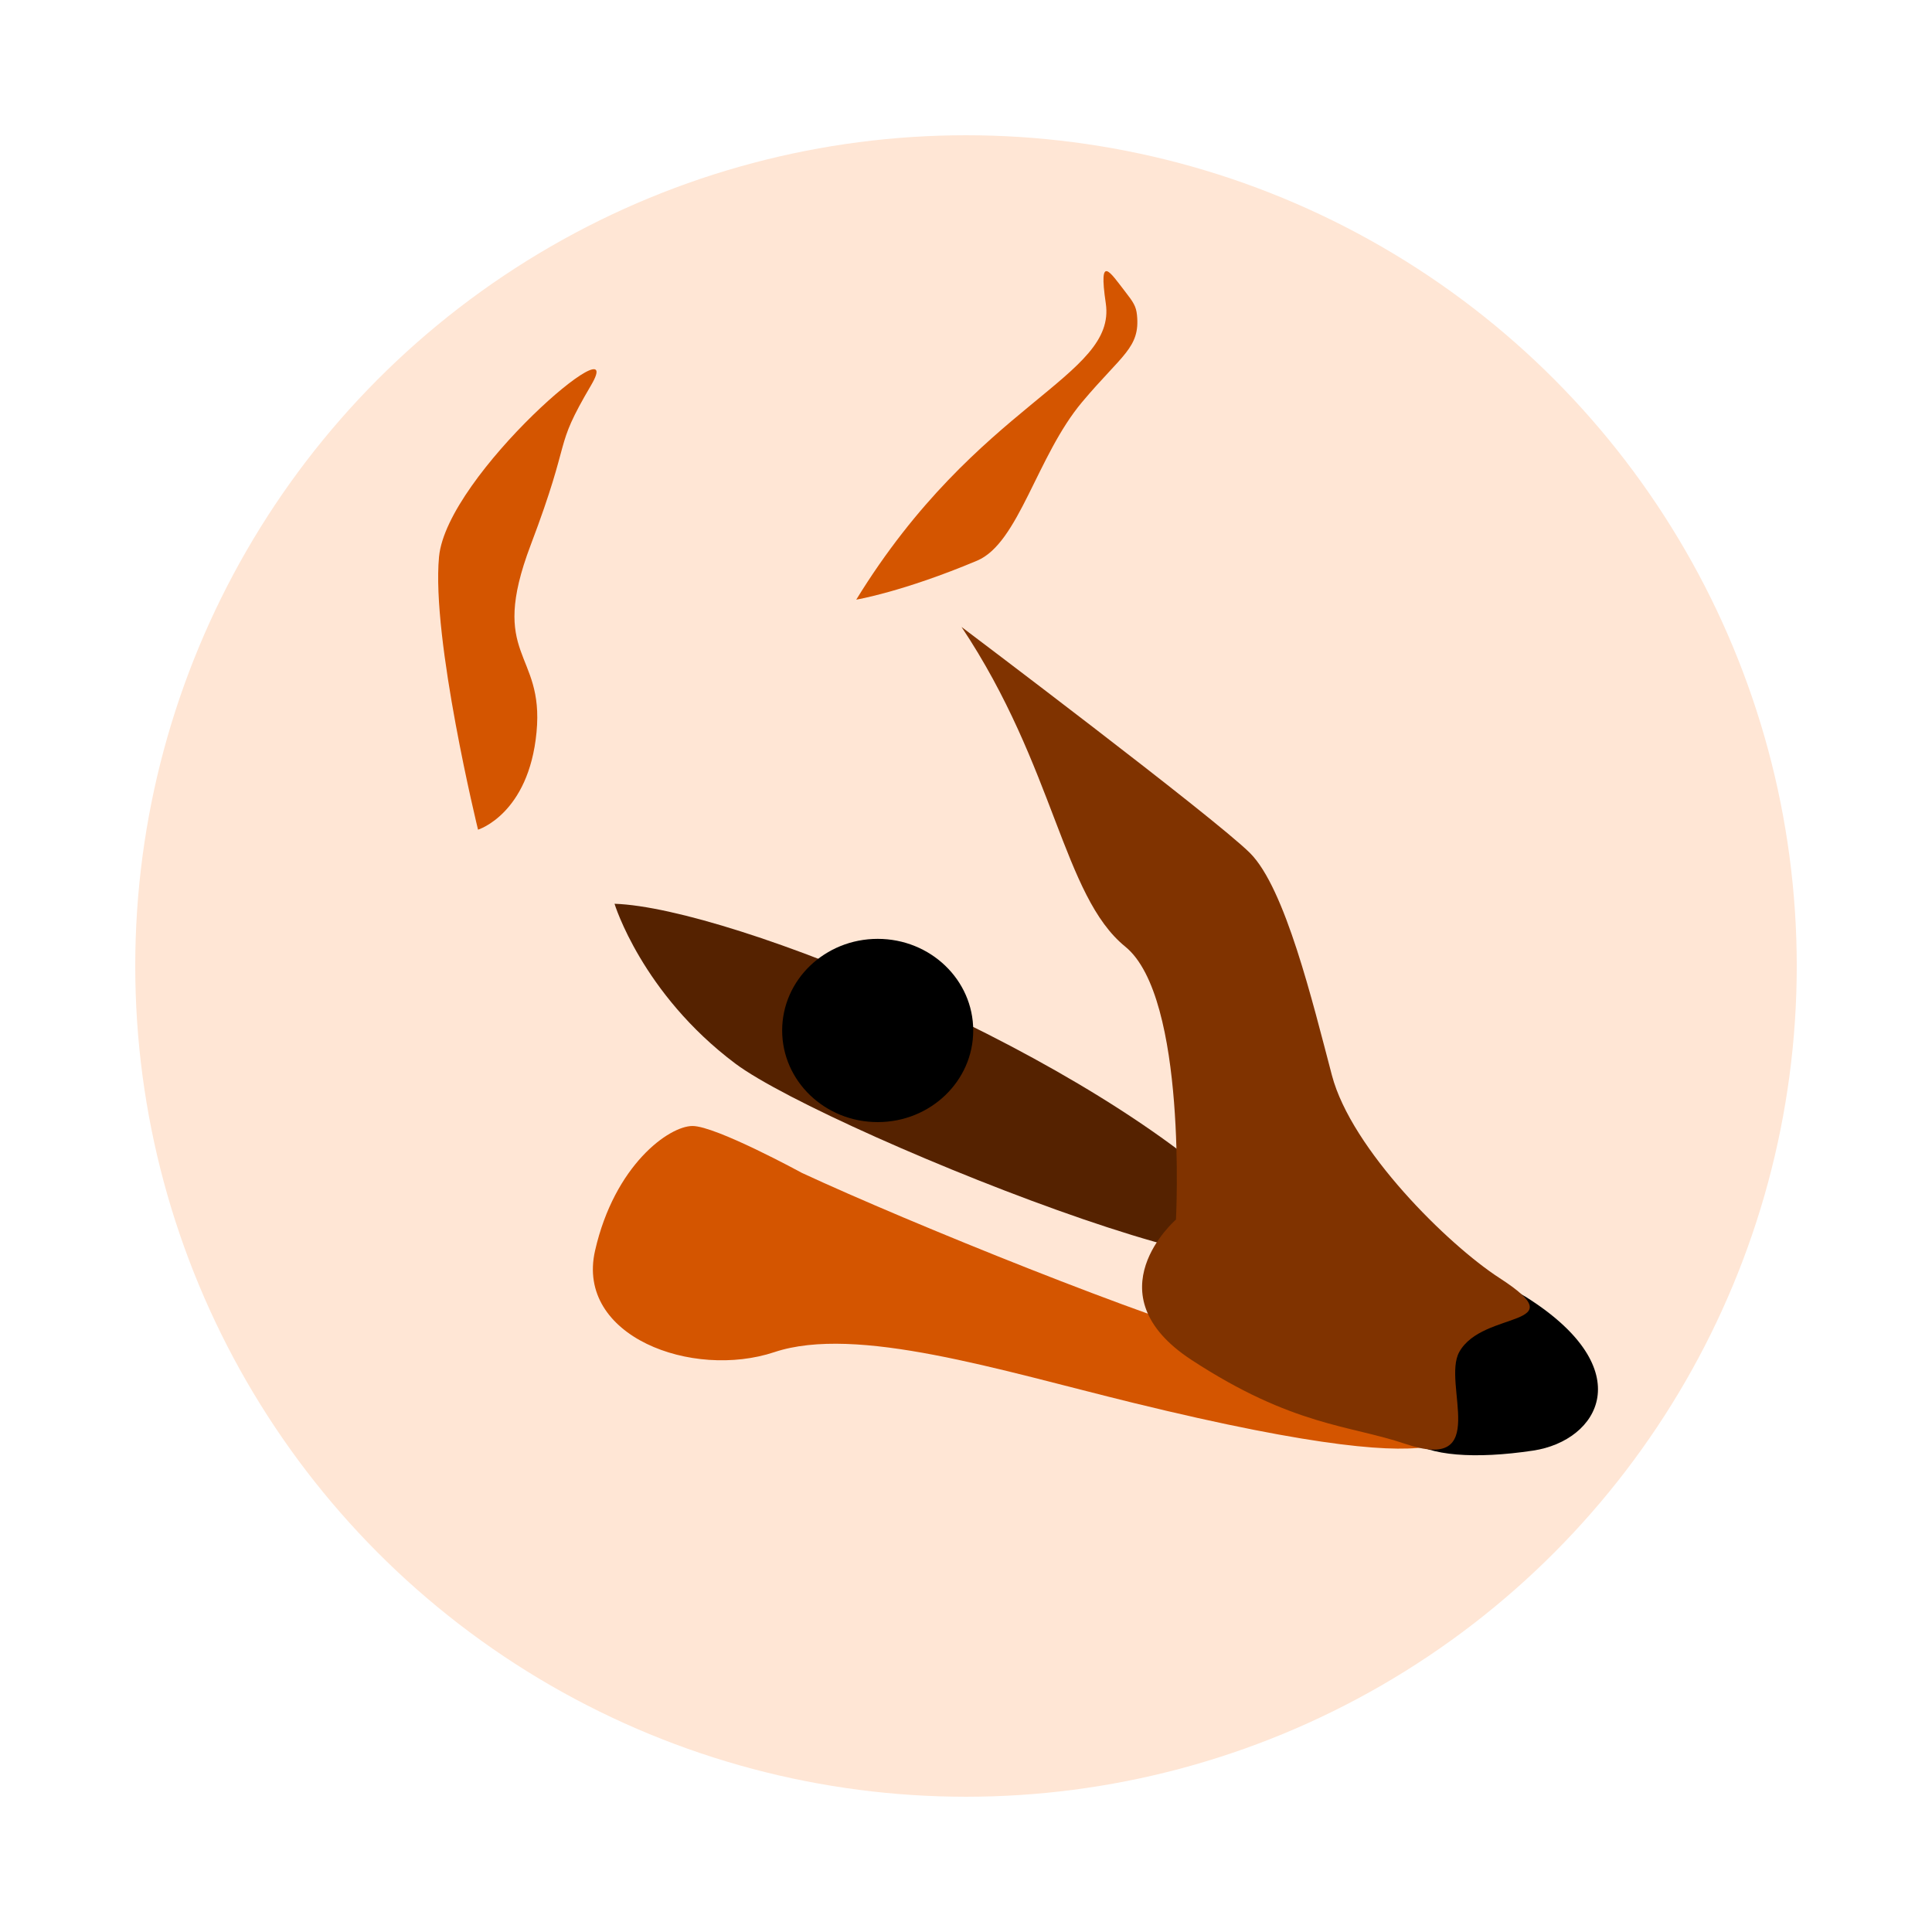
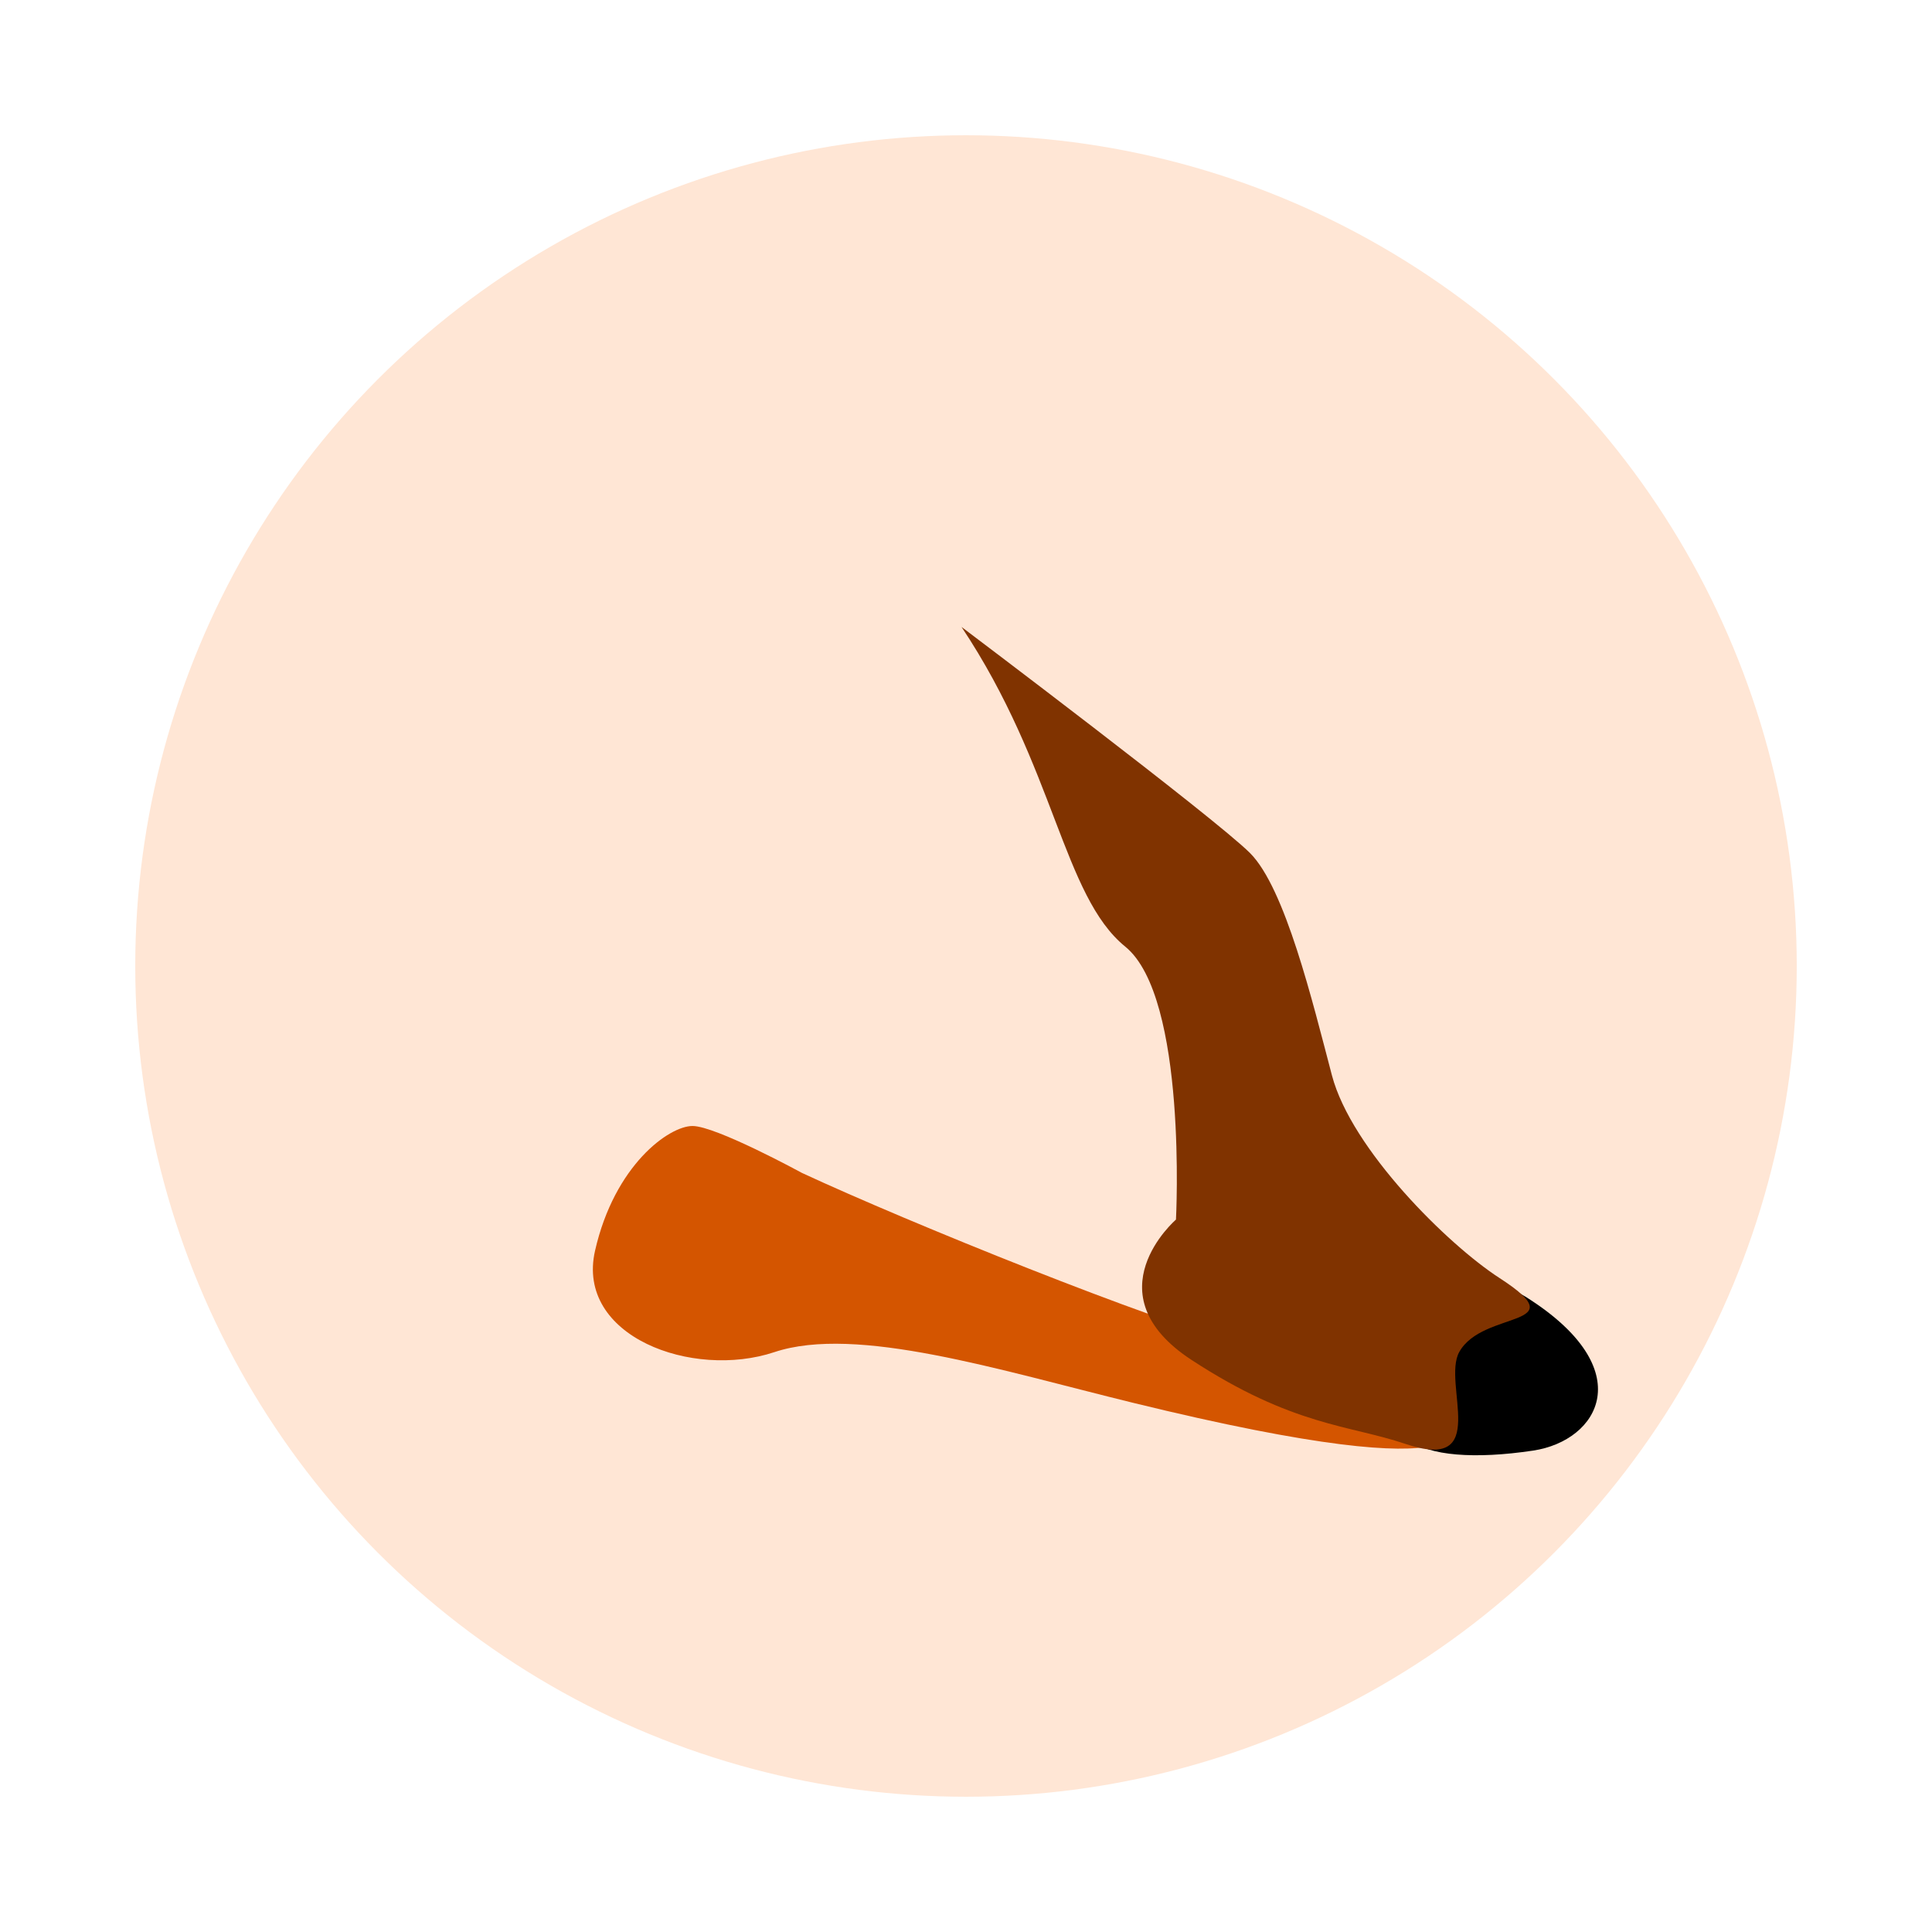
<svg xmlns="http://www.w3.org/2000/svg" xmlns:ns1="http://sodipodi.sourceforge.net/DTD/sodipodi-0.dtd" xmlns:ns2="http://www.inkscape.org/namespaces/inkscape" width="500" height="500" viewBox="0 0 132.292 132.292" version="1.1" id="svg1" xml:space="preserve" ns1:docname="numbat.svg" ns2:version="1.4 (e7c3feb1, 2024-10-09)">
  <ns1:namedview id="namedview1" pagecolor="#ffffff" bordercolor="#000000" borderopacity="0.25" ns2:showpageshadow="2" ns2:pageopacity="0.0" ns2:pagecheckerboard="0" ns2:deskcolor="#d1d1d1" ns2:document-units="mm" ns2:zoom="0.22471766" ns2:cx="-1412.884" ns2:cy="-126.82581" ns2:window-width="2560" ns2:window-height="1284" ns2:window-x="0" ns2:window-y="30" ns2:window-maximized="1" ns2:current-layer="layer2" />
  <defs id="defs1" />
  <g ns2:groupmode="layer" id="layer2" ns2:label="Layer 2" style="display:inline">
    <ellipse style="fill:#ffe6d5;stroke-width:1.183;stroke-opacity:0" id="path8" cx="66.146" cy="66.146" rx="56.885" ry="56.885" />
    <g id="g8" transform="matrix(0.907,0,0,0.907,2.833,8.222)">
-       <path style="display:inline;fill:#d45500;stroke-width:1.212;stroke-opacity:0" d="m 32.967,53.572 c 0,0 3.827,-1.177 4.415,-7.359 0.589,-6.181 -3.679,-5.593 -0.442,-14.129 3.238,-8.536 1.619,-7.064 4.562,-12.068 2.944,-5.004 -10.891,6.77 -11.48,12.951 -0.589,6.181 2.944,20.605 2.944,20.605 z" id="path1" ns1:nodetypes="cssssc" />
-       <path style="fill:#552200;stroke-width:1.212;stroke-opacity:0" d="M 43.27,59.165 C 52.1,59.459 79.475,70.644 90.954,82.124 102.434,93.604 59.459,76.531 52.394,71.233 45.33,65.935 43.27,59.165 43.27,59.165 Z" id="path2" />
-       <path style="fill:#d45500;stroke-width:1.212;stroke-opacity:0" d="M 61.519,36.205 C 70.7,21.259 81.185,19.427 80.358,13.834 c -0.566,-3.823 0.326,-2.344 1.467,-0.878 0.618,0.795 0.822,1.106 0.888,1.761 0.25,2.471 -1.134,2.991 -4.139,6.567 -3.415,4.064 -4.782,10.652 -7.929,11.977 -5.593,2.355 -9.125,2.944 -9.125,2.944 z" id="path3" ns1:nodetypes="csssssc" />
      <path style="fill:#d45500;stroke-width:1.212;stroke-opacity:0" d="m 57.398,79.475 c 8.242,3.827 26.492,11.185 33.262,12.951 6.77,1.766 15.601,5.74 15.601,5.74 0,0 4.415,5.593 -23.842,-1.325 -10.108,-2.474 -20.899,-5.887 -27.08,-3.827 -6.181,2.06 -15.012,-1.177 -13.54,-7.653 1.472,-6.476 5.593,-9.419 7.359,-9.419 1.766,0 8.242,3.532 8.242,3.532 z" id="path5" ns1:nodetypes="cscssssc" />
      <path style="fill:#000000;stroke-width:1.212;stroke-opacity:0" d="m 112.148,88.894 c 8.59,5.452 5.436,10.807 0.478,11.553 -8.83,1.329 -13.871,-1.104 -6.807,-7.138 3.228,-2.757 2.989,-6.535 6.329,-4.415 z" id="path6" ns1:nodetypes="ssss" />
      <path style="fill:#803300;stroke-width:1.212;stroke-opacity:0" d="m 69.467,38.266 c 7.064,10.597 7.653,20.31 12.363,24.137 4.71,3.827 3.827,20.605 3.827,20.605 0,0 -6.476,5.593 1.177,10.597 7.653,5.004 11.934,4.913 16.116,6.329 6.567,2.223 2.767,-4.548 4.095,-6.932 1.789,-3.212 8.919,-1.777 3.043,-5.578 C 106.18,84.894 98.902,77.709 97.43,72.116 95.958,66.523 93.898,57.987 91.249,55.338 88.6,52.689 69.467,38.266 69.467,38.266 Z" id="path4" ns1:nodetypes="cscssssssc" />
-       <ellipse style="fill:#000000;stroke-width:1.212;stroke-opacity:0" id="path7" cx="63.138" cy="68.731" rx="7.212" ry="6.917" />
    </g>
  </g>
</svg>